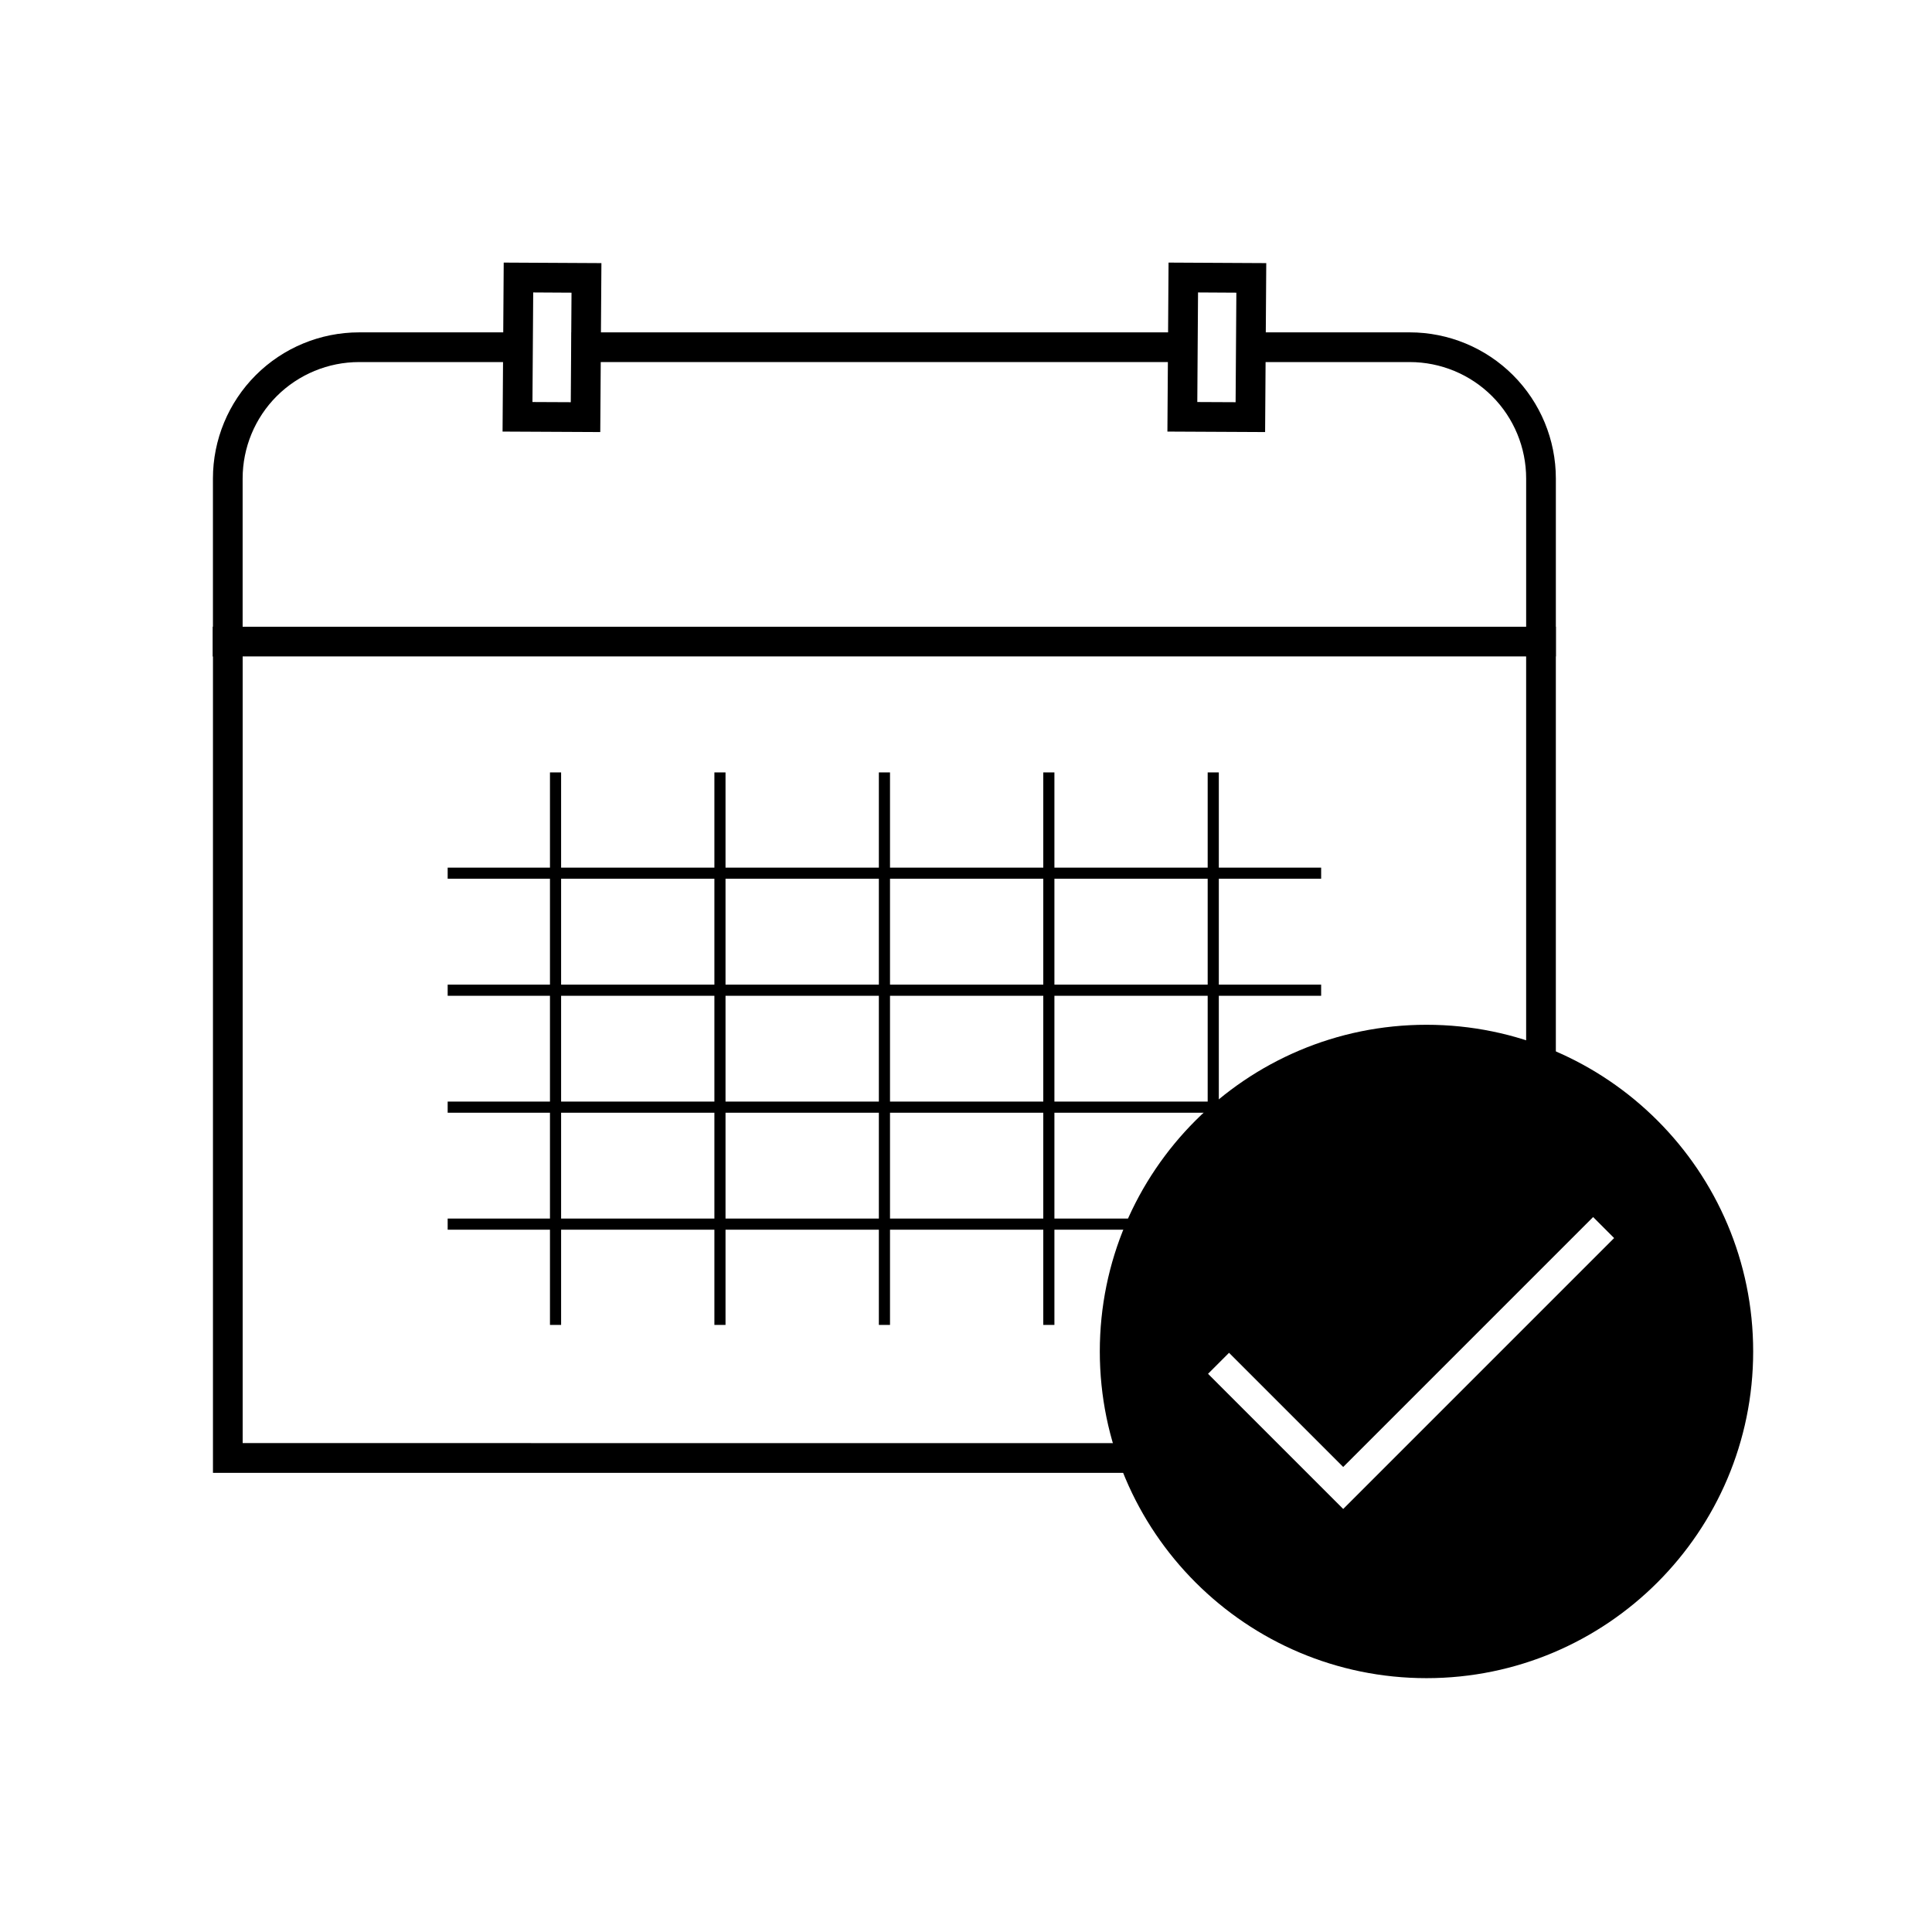
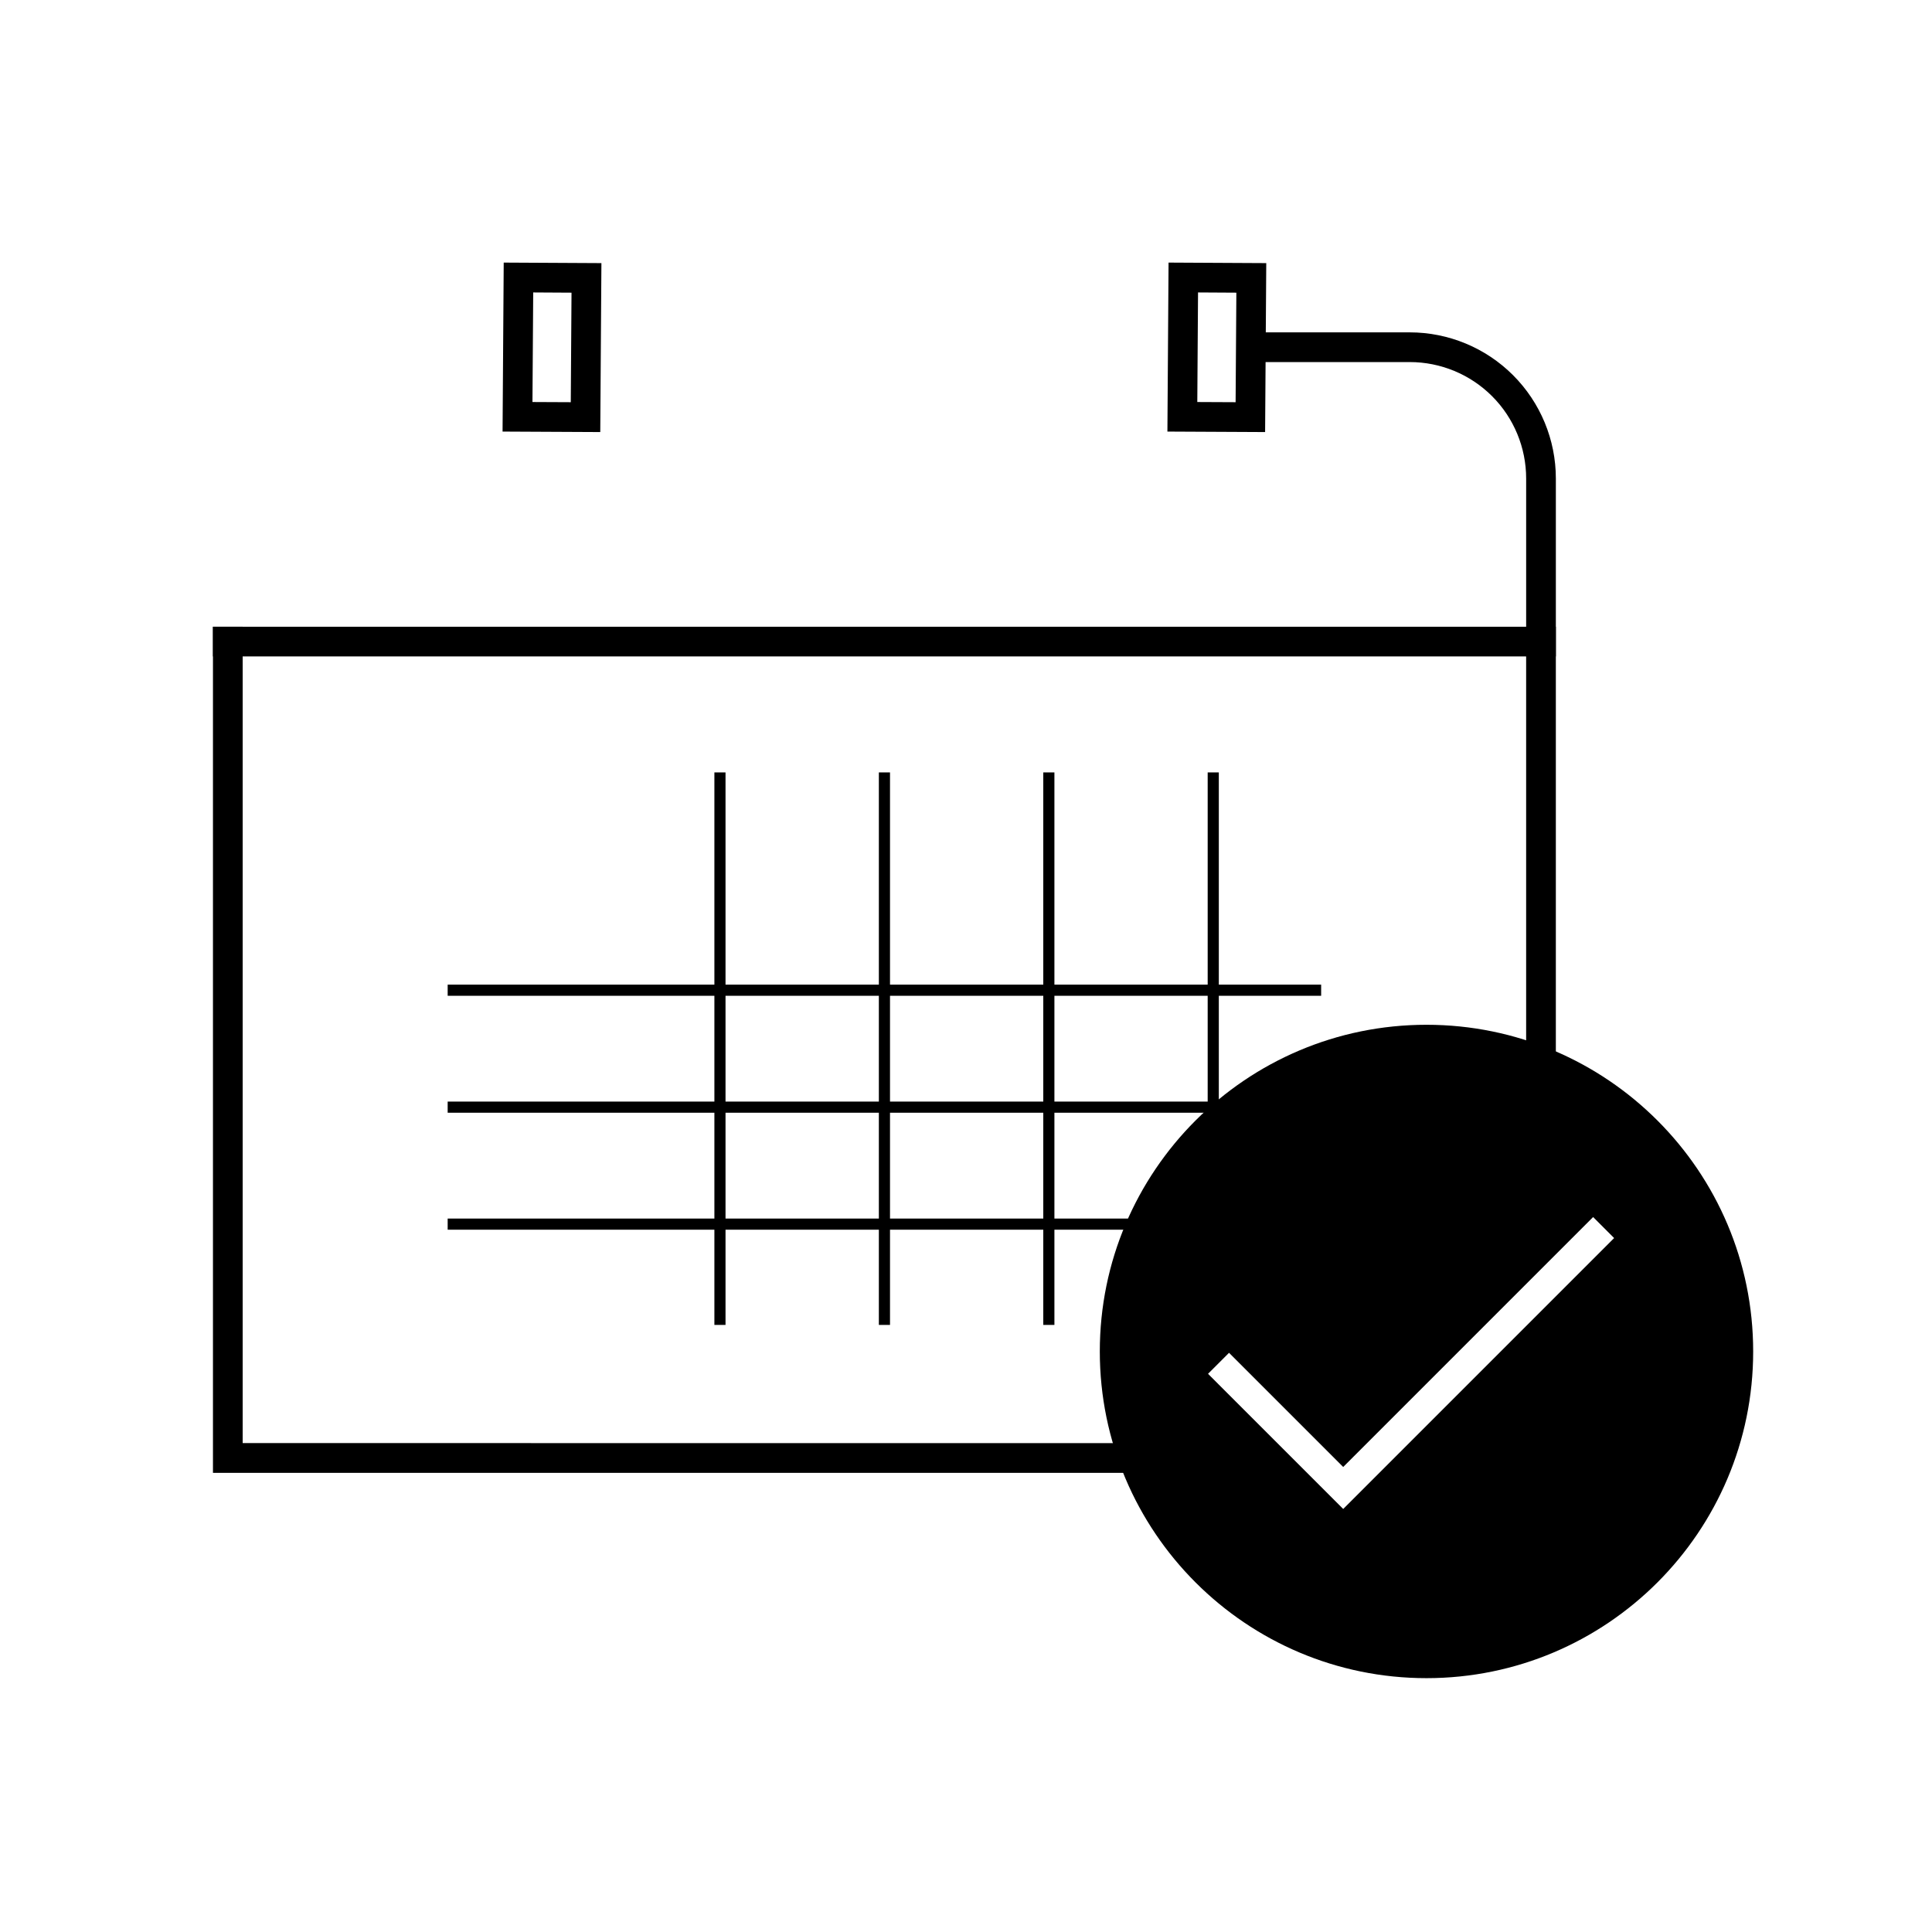
<svg xmlns="http://www.w3.org/2000/svg" fill="#000000" width="800px" height="800px" version="1.1" viewBox="144 144 512 512">
  <g>
    <path d="m453.98 526.44h3.938v7.875h-257.48v-224.23h7.871v216.35z" />
    <path d="m476.75 239.95h-3.934v-7.871h44.77c10.266 0 20.125 4.082 27.387 11.348 7.262 7.262 11.344 17.121 11.344 27.383v47.152h-7.871v-47.152c0-8.176-3.246-16.039-9.035-21.824-5.785-5.785-13.645-9.035-21.824-9.035z" />
-     <path d="m457.07 232.08h3.938v7.871h-165.52v-7.871z" />
    <path d="m204.37 317.96h-3.934v-7.871h355.88v125.82h-7.871v-117.95z" />
-     <path d="m292.7 493.64v1.477h-2.953v-146.42h2.953z" />
    <path d="m336.27 493.64v1.477h-2.949v-146.42h2.949z" />
    <path d="m379.86 493.64v1.477h-2.953v-146.42h2.953z" />
    <path d="m423.43 493.64v1.477h-2.949v-146.42h2.949z" />
    <path d="m467 493.64v1.477h-2.953v-146.42h2.953z" />
-     <path d="m492.64 373.93h1.477v2.949h-231.48v-2.949z" />
    <path d="m492.64 404.94h1.477v2.953h-231.48v-2.953z" />
    <path d="m492.64 435.93h1.477v2.953h-231.48v-2.953z" />
    <path d="m492.64 466.93h1.477v2.953h-231.48v-2.953z" />
    <path d="m277.49 213.59 25.891 0.137-0.305 44.773-25.891-0.129zm7.816 7.91 10.152 0.059-0.195 29.027-10.156-0.047z" fill-rule="evenodd" />
    <path d="m453.68 213.59 25.891 0.137-0.305 44.773-25.891-0.129zm7.812 7.91 10.156 0.059-0.199 29.027-10.152-0.047z" fill-rule="evenodd" />
-     <path d="m208.3 314.03v3.934h-7.871v-47.152c0-10.262 4.082-20.121 11.344-27.383 7.262-7.266 17.121-11.348 27.395-11.348h44.762v7.871h-44.762c-8.188 0-16.039 3.25-21.832 9.035-5.789 5.785-9.035 13.648-9.035 21.824z" />
    <path d="m435.46 502.15c0-47.781 38.793-86.574 86.574-86.574s86.574 38.793 86.574 86.574c0 47.785-38.793 86.578-86.574 86.578s-86.574-38.793-86.574-86.578zm127.95-32.836 2.785-2.785 5.562 5.57-71.793 71.793-33.043-33.035-2.777-2.785 5.562-5.566 30.258 30.258z" fill-rule="evenodd" />
  </g>
</svg>